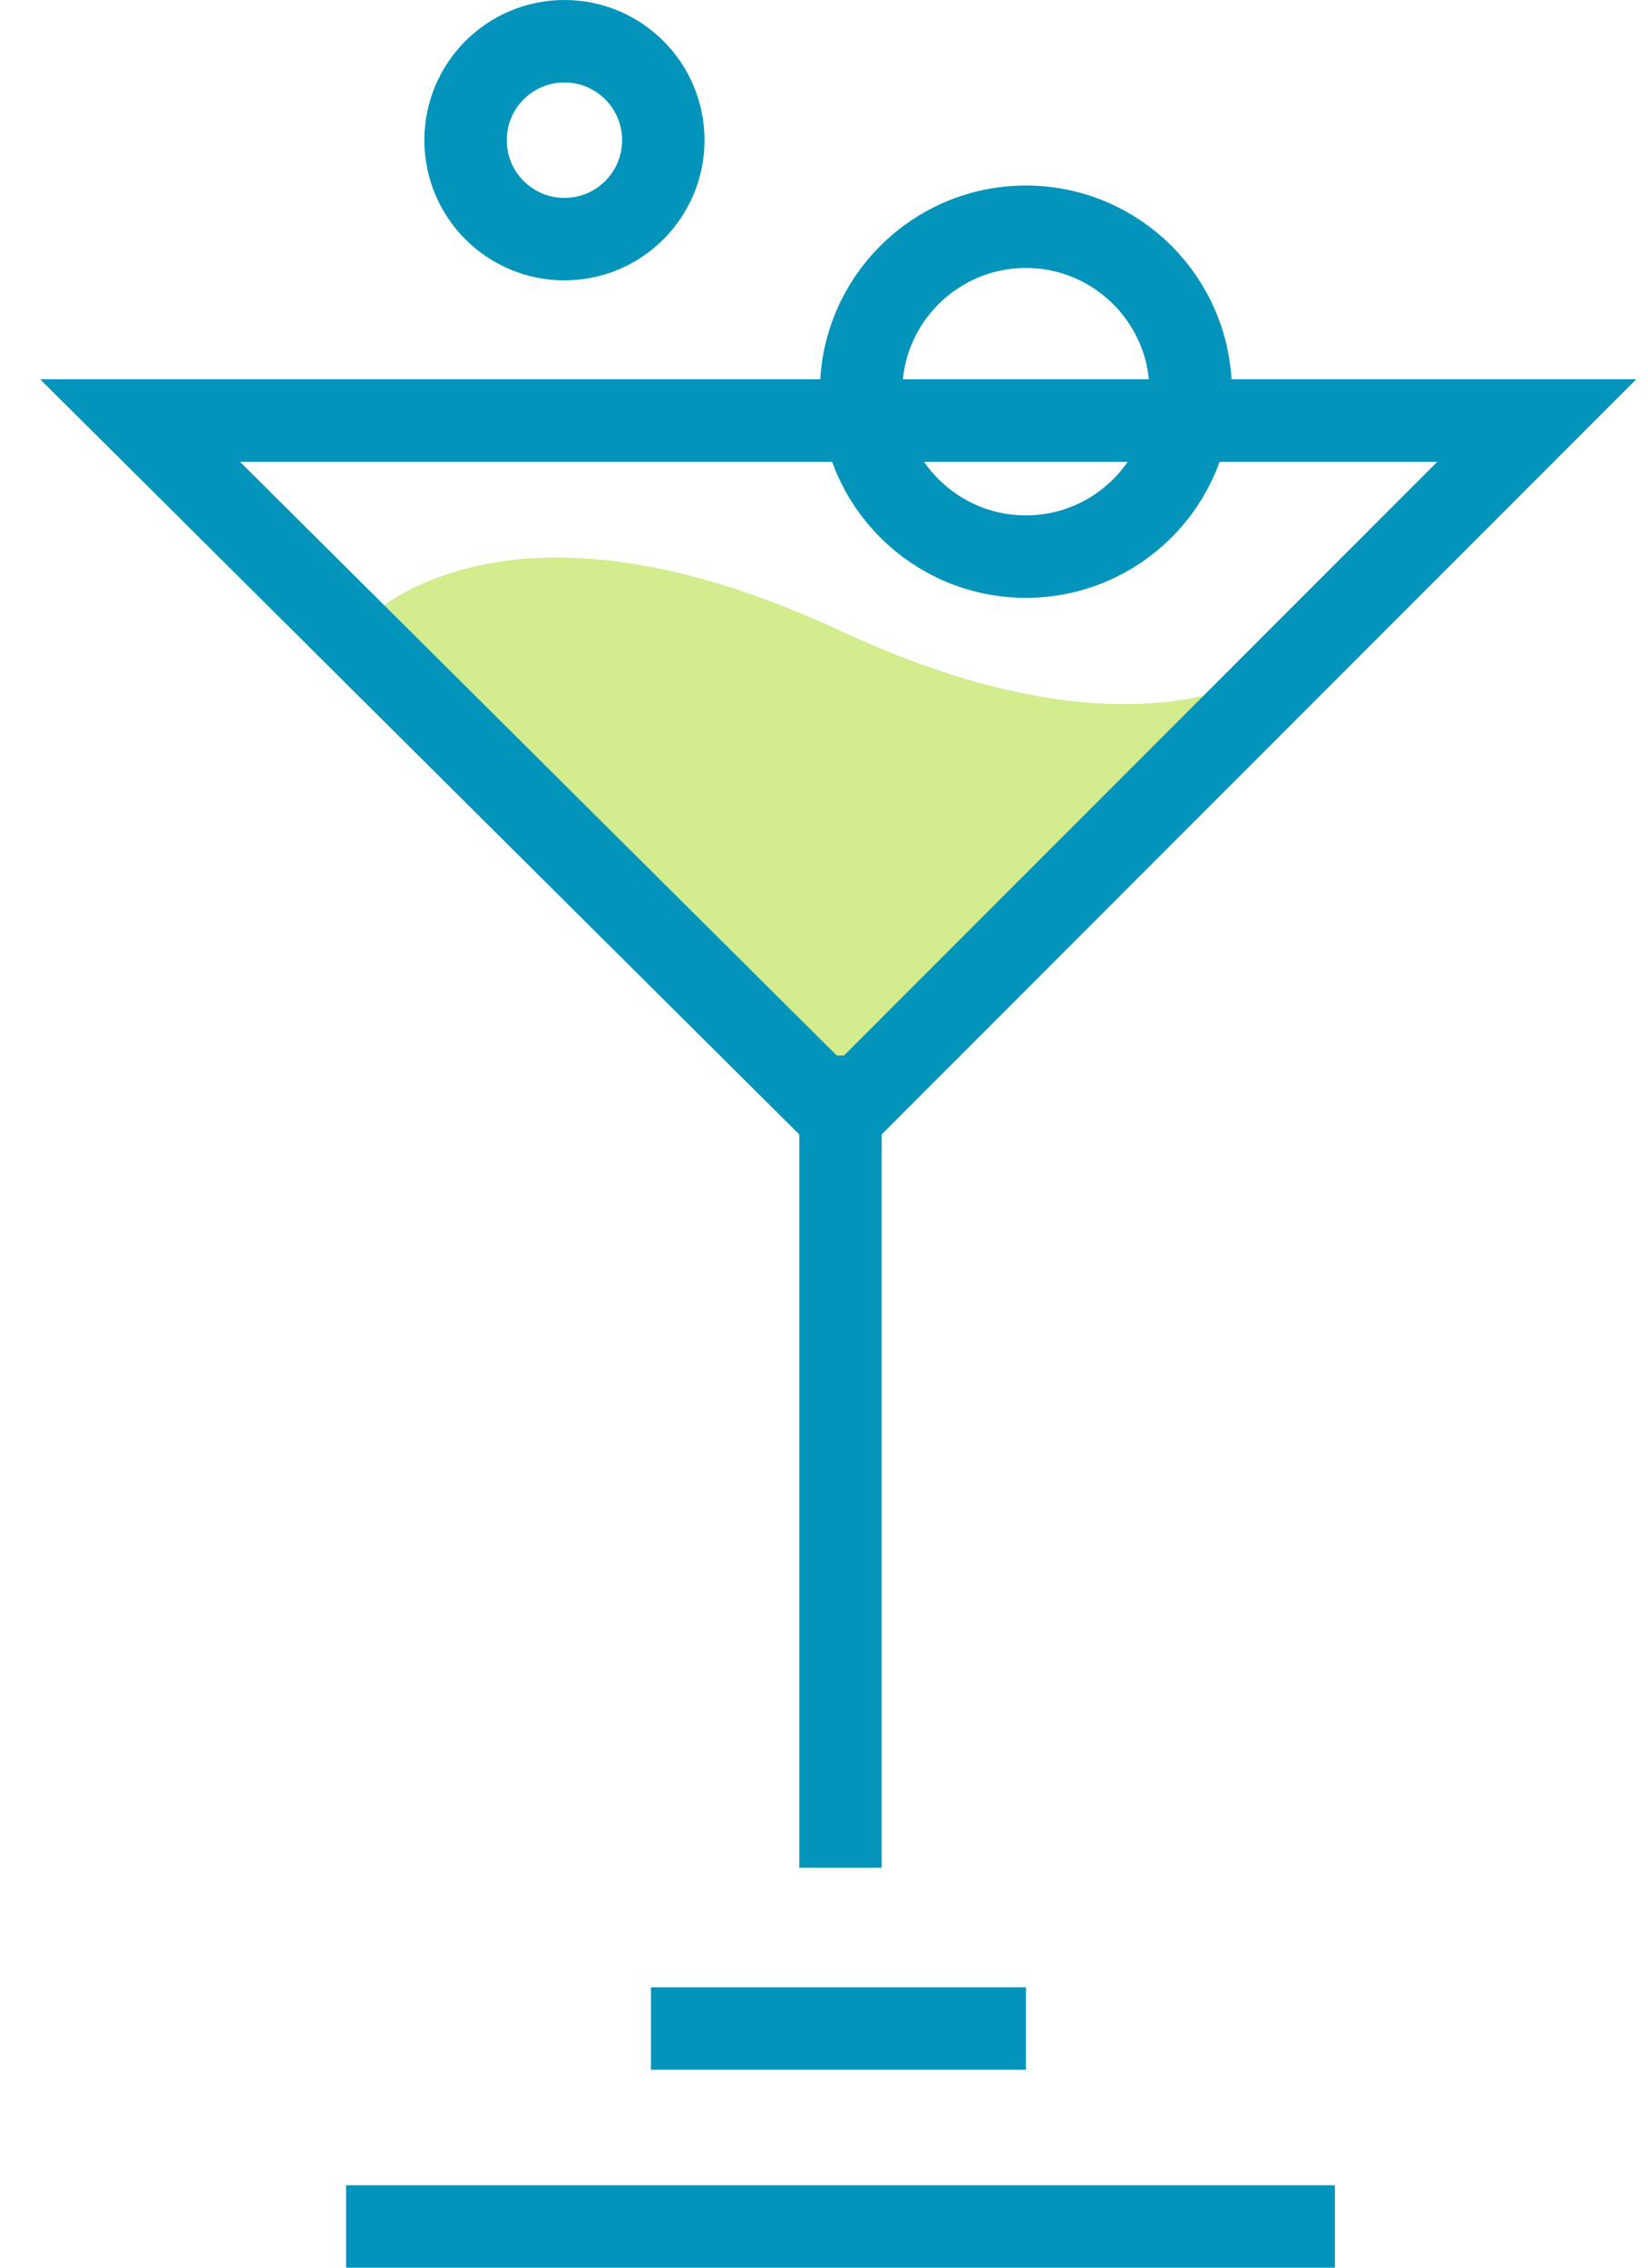
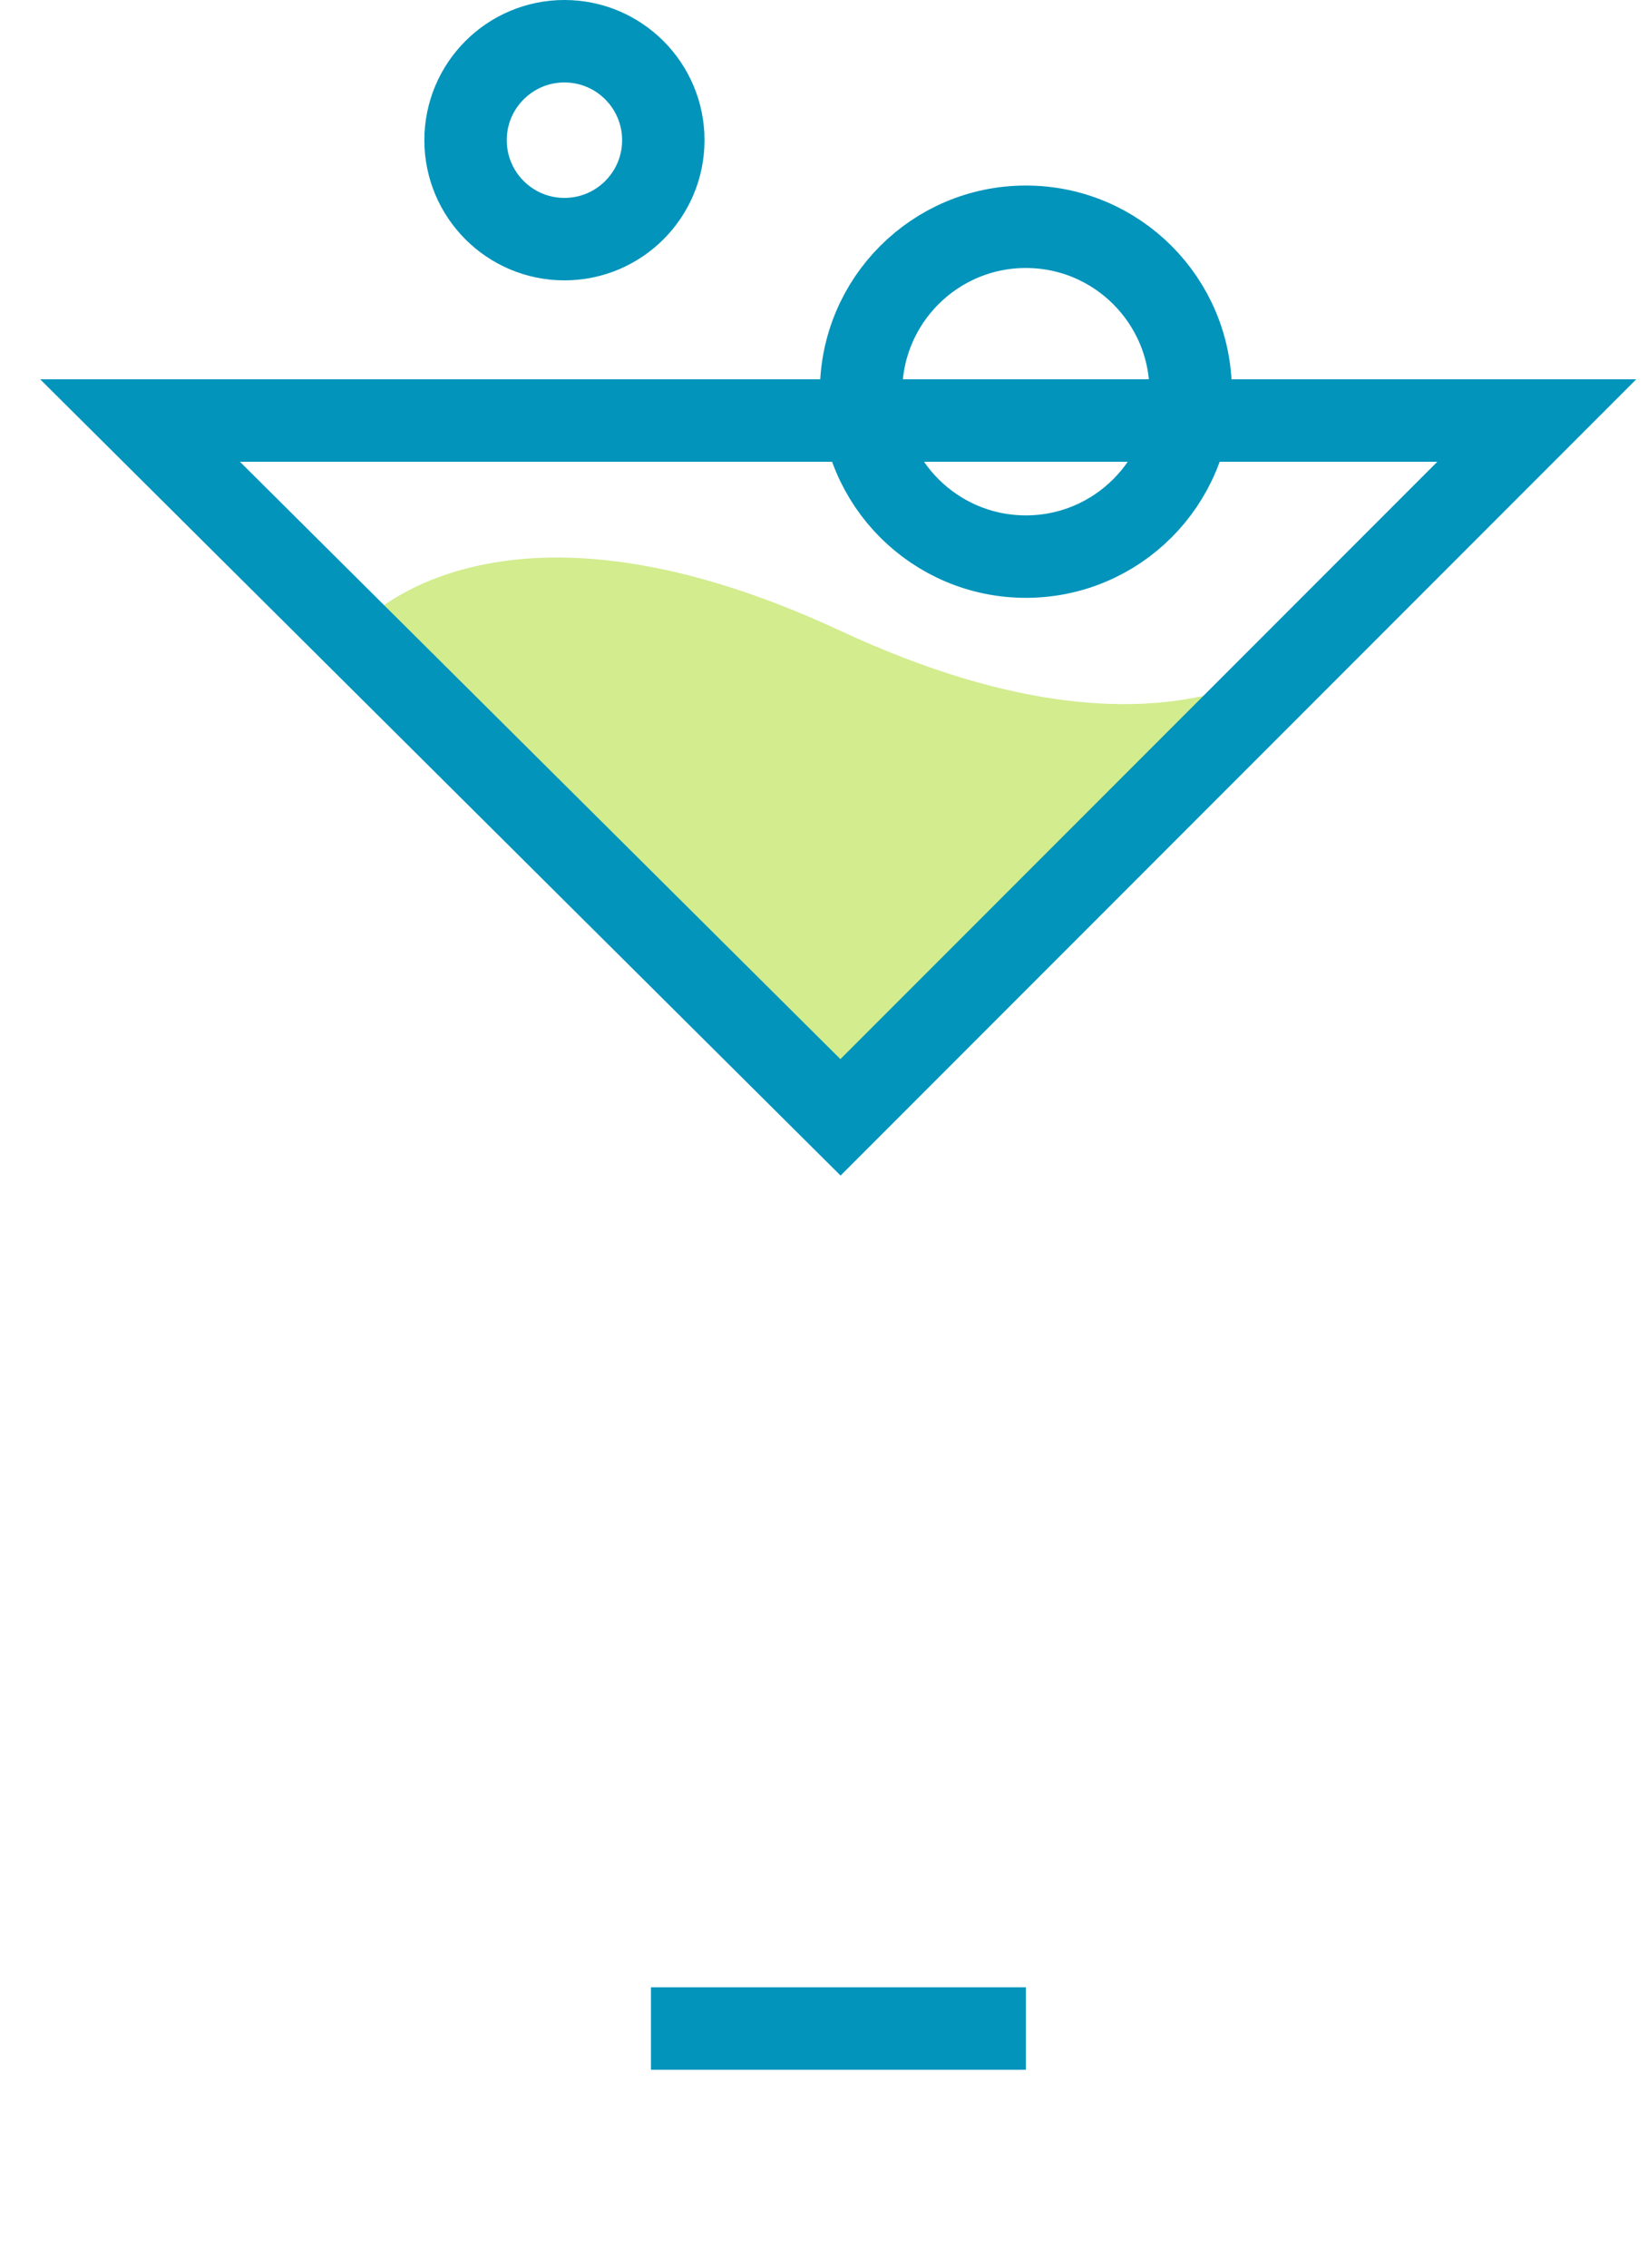
<svg xmlns="http://www.w3.org/2000/svg" width="40" height="55" viewBox="0 0 40 55" fill="none">
  <path d="M8.6 15.3L20.4 27.1L32.2 15.3C32.2 15.3 29 19.3 20.4 15.3C11.8 11.3 8.6 15.3 8.6 15.3Z" fill="#D2EC8E" />
-   <path d="M8.4 54H32.4" stroke="#0294BB" stroke-width="2" stroke-miterlimit="10" />
  <path d="M15.8 49.2H24.9" stroke="#0294BB" stroke-width="2" stroke-miterlimit="10" />
-   <path d="M20.4 45.3V25.6" stroke="#0294BB" stroke-width="2" stroke-miterlimit="10" />
  <path d="M37.3 10.2H3.4L20.4 27.1L37.3 10.2Z" stroke="#0294BB" stroke-width="2" stroke-miterlimit="10" />
  <path d="M24.9 13.5C27.109 13.5 28.9 11.709 28.9 9.5C28.9 7.291 27.109 5.5 24.9 5.5C22.691 5.5 20.9 7.291 20.9 9.5C20.9 11.709 22.691 13.5 24.9 13.5Z" stroke="#0294BB" stroke-width="2" stroke-miterlimit="10" />
  <path d="M13.7 5.8C15.025 5.8 16.1 4.725 16.1 3.4C16.1 2.075 15.025 1 13.7 1C12.374 1 11.3 2.075 11.3 3.4C11.3 4.725 12.374 5.8 13.7 5.8Z" stroke="#0294BB" stroke-width="2" stroke-miterlimit="10" />
</svg>